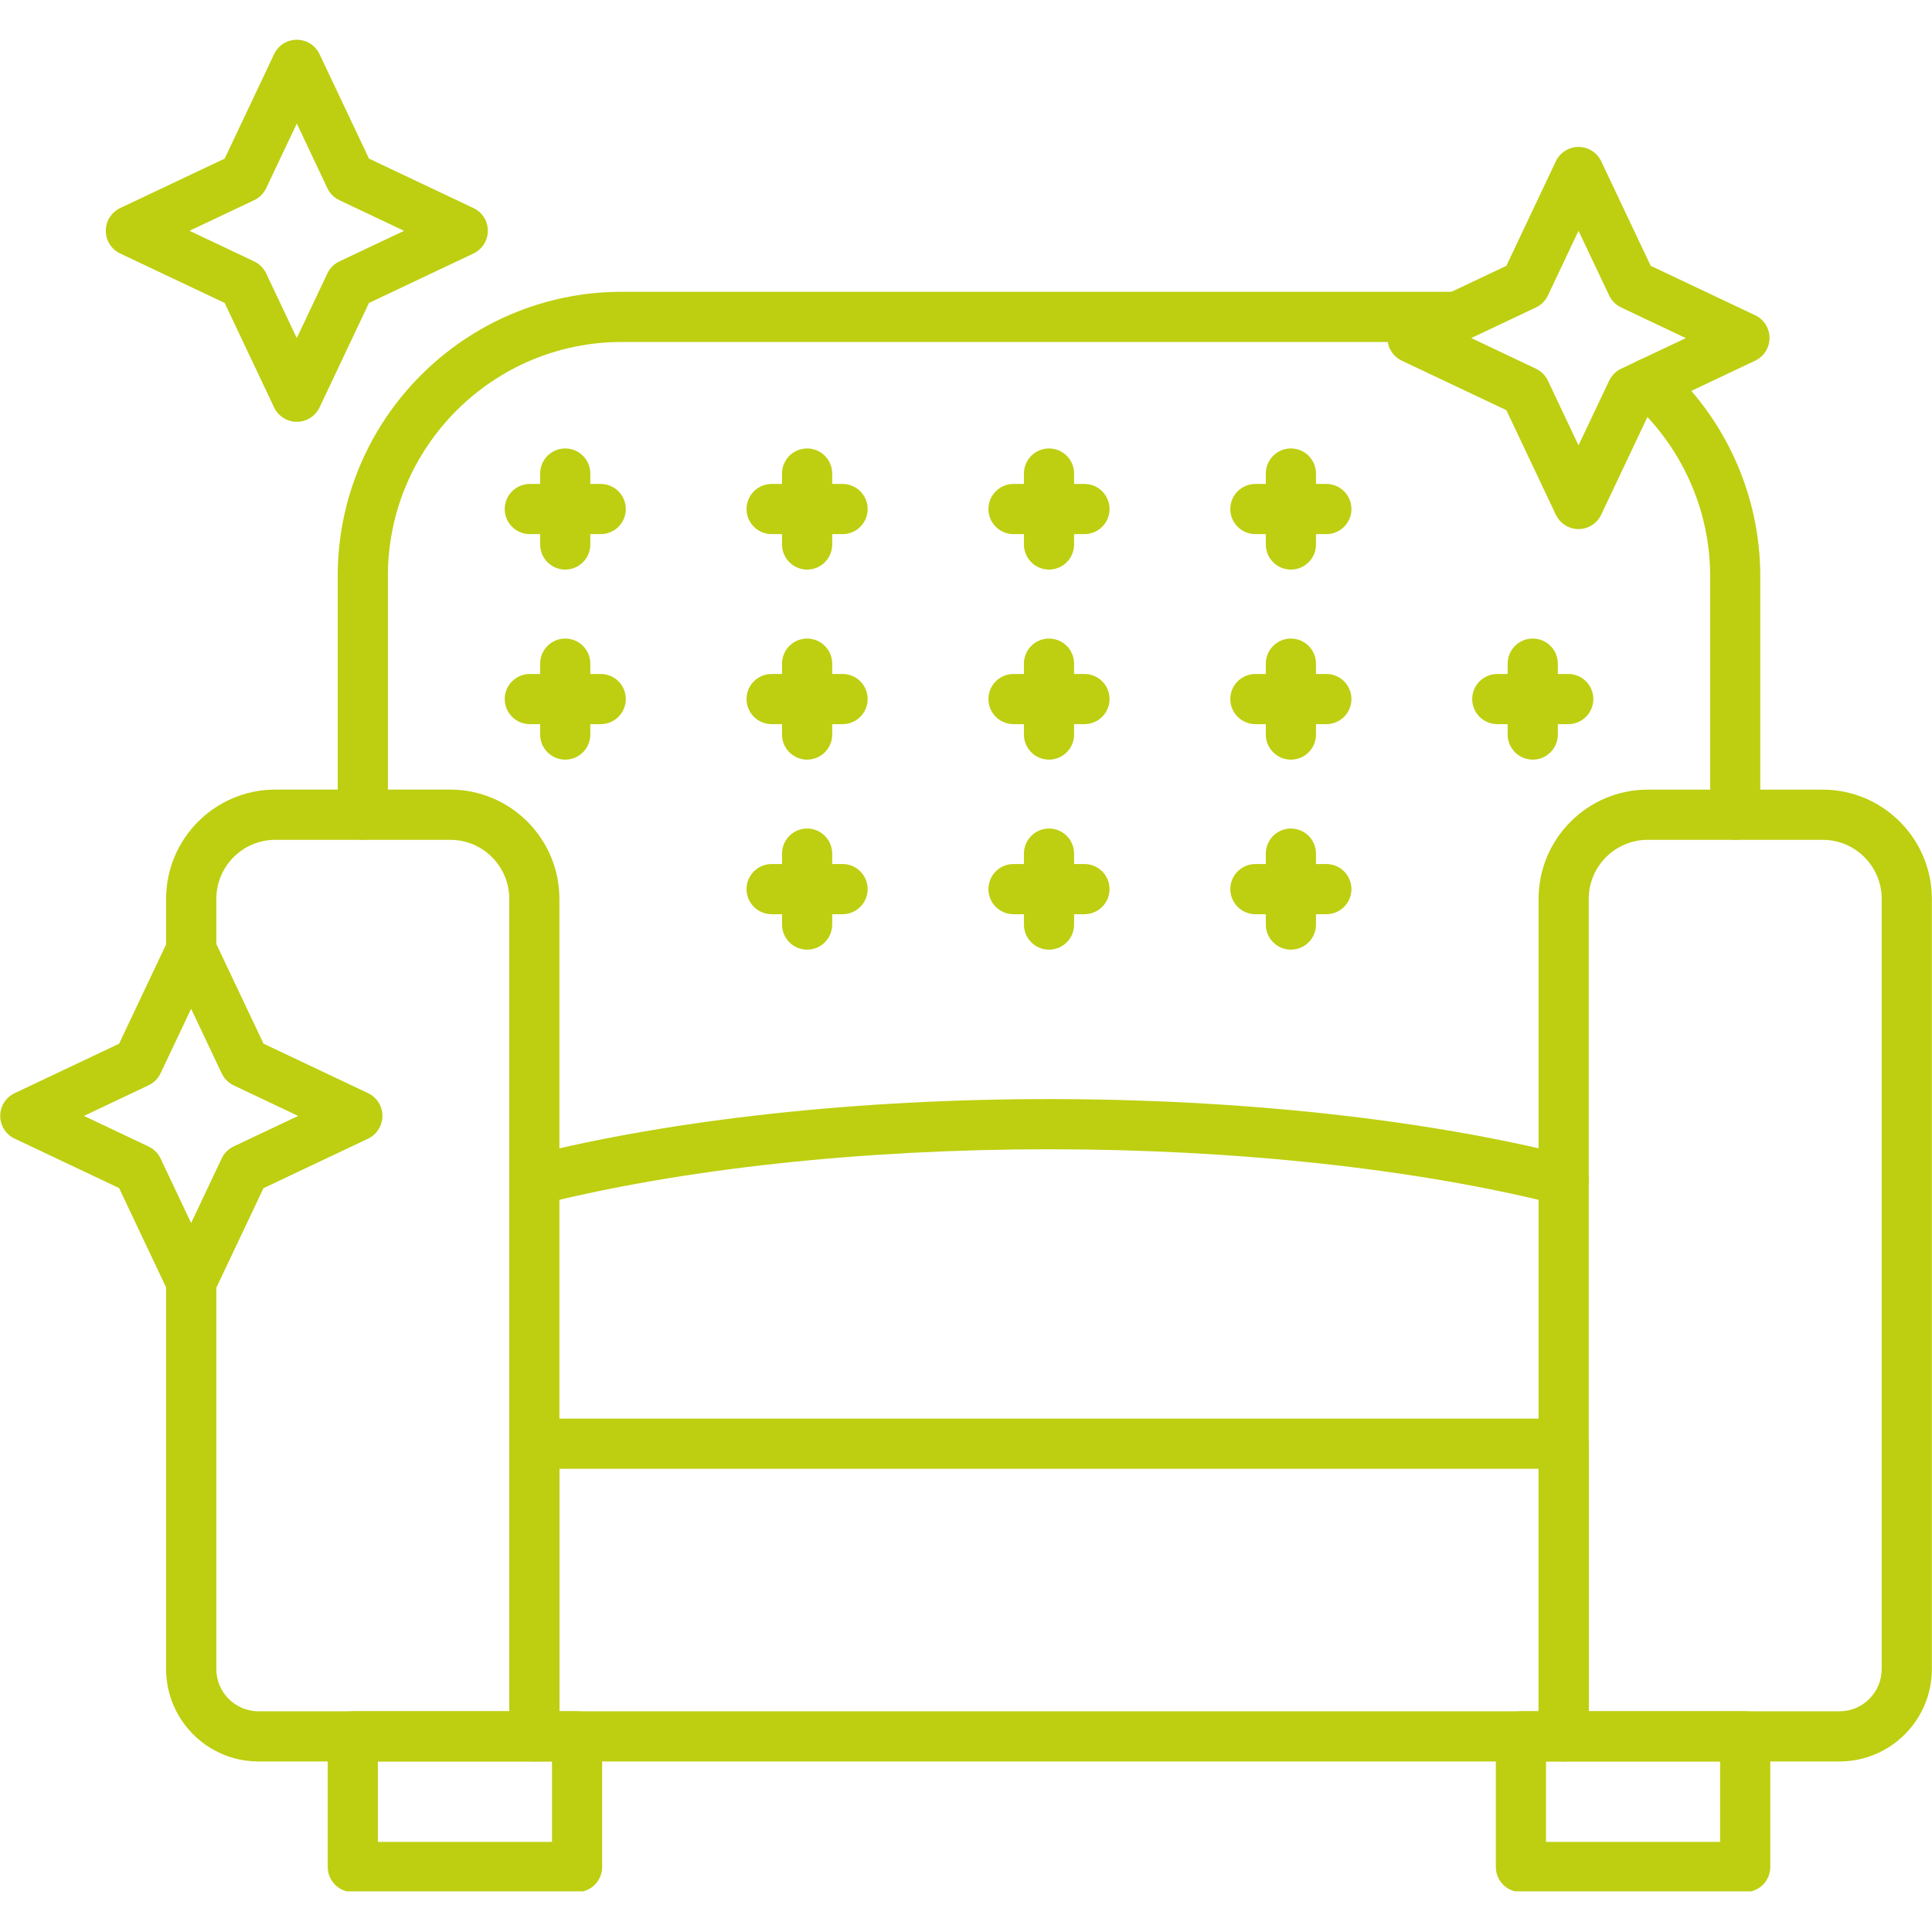
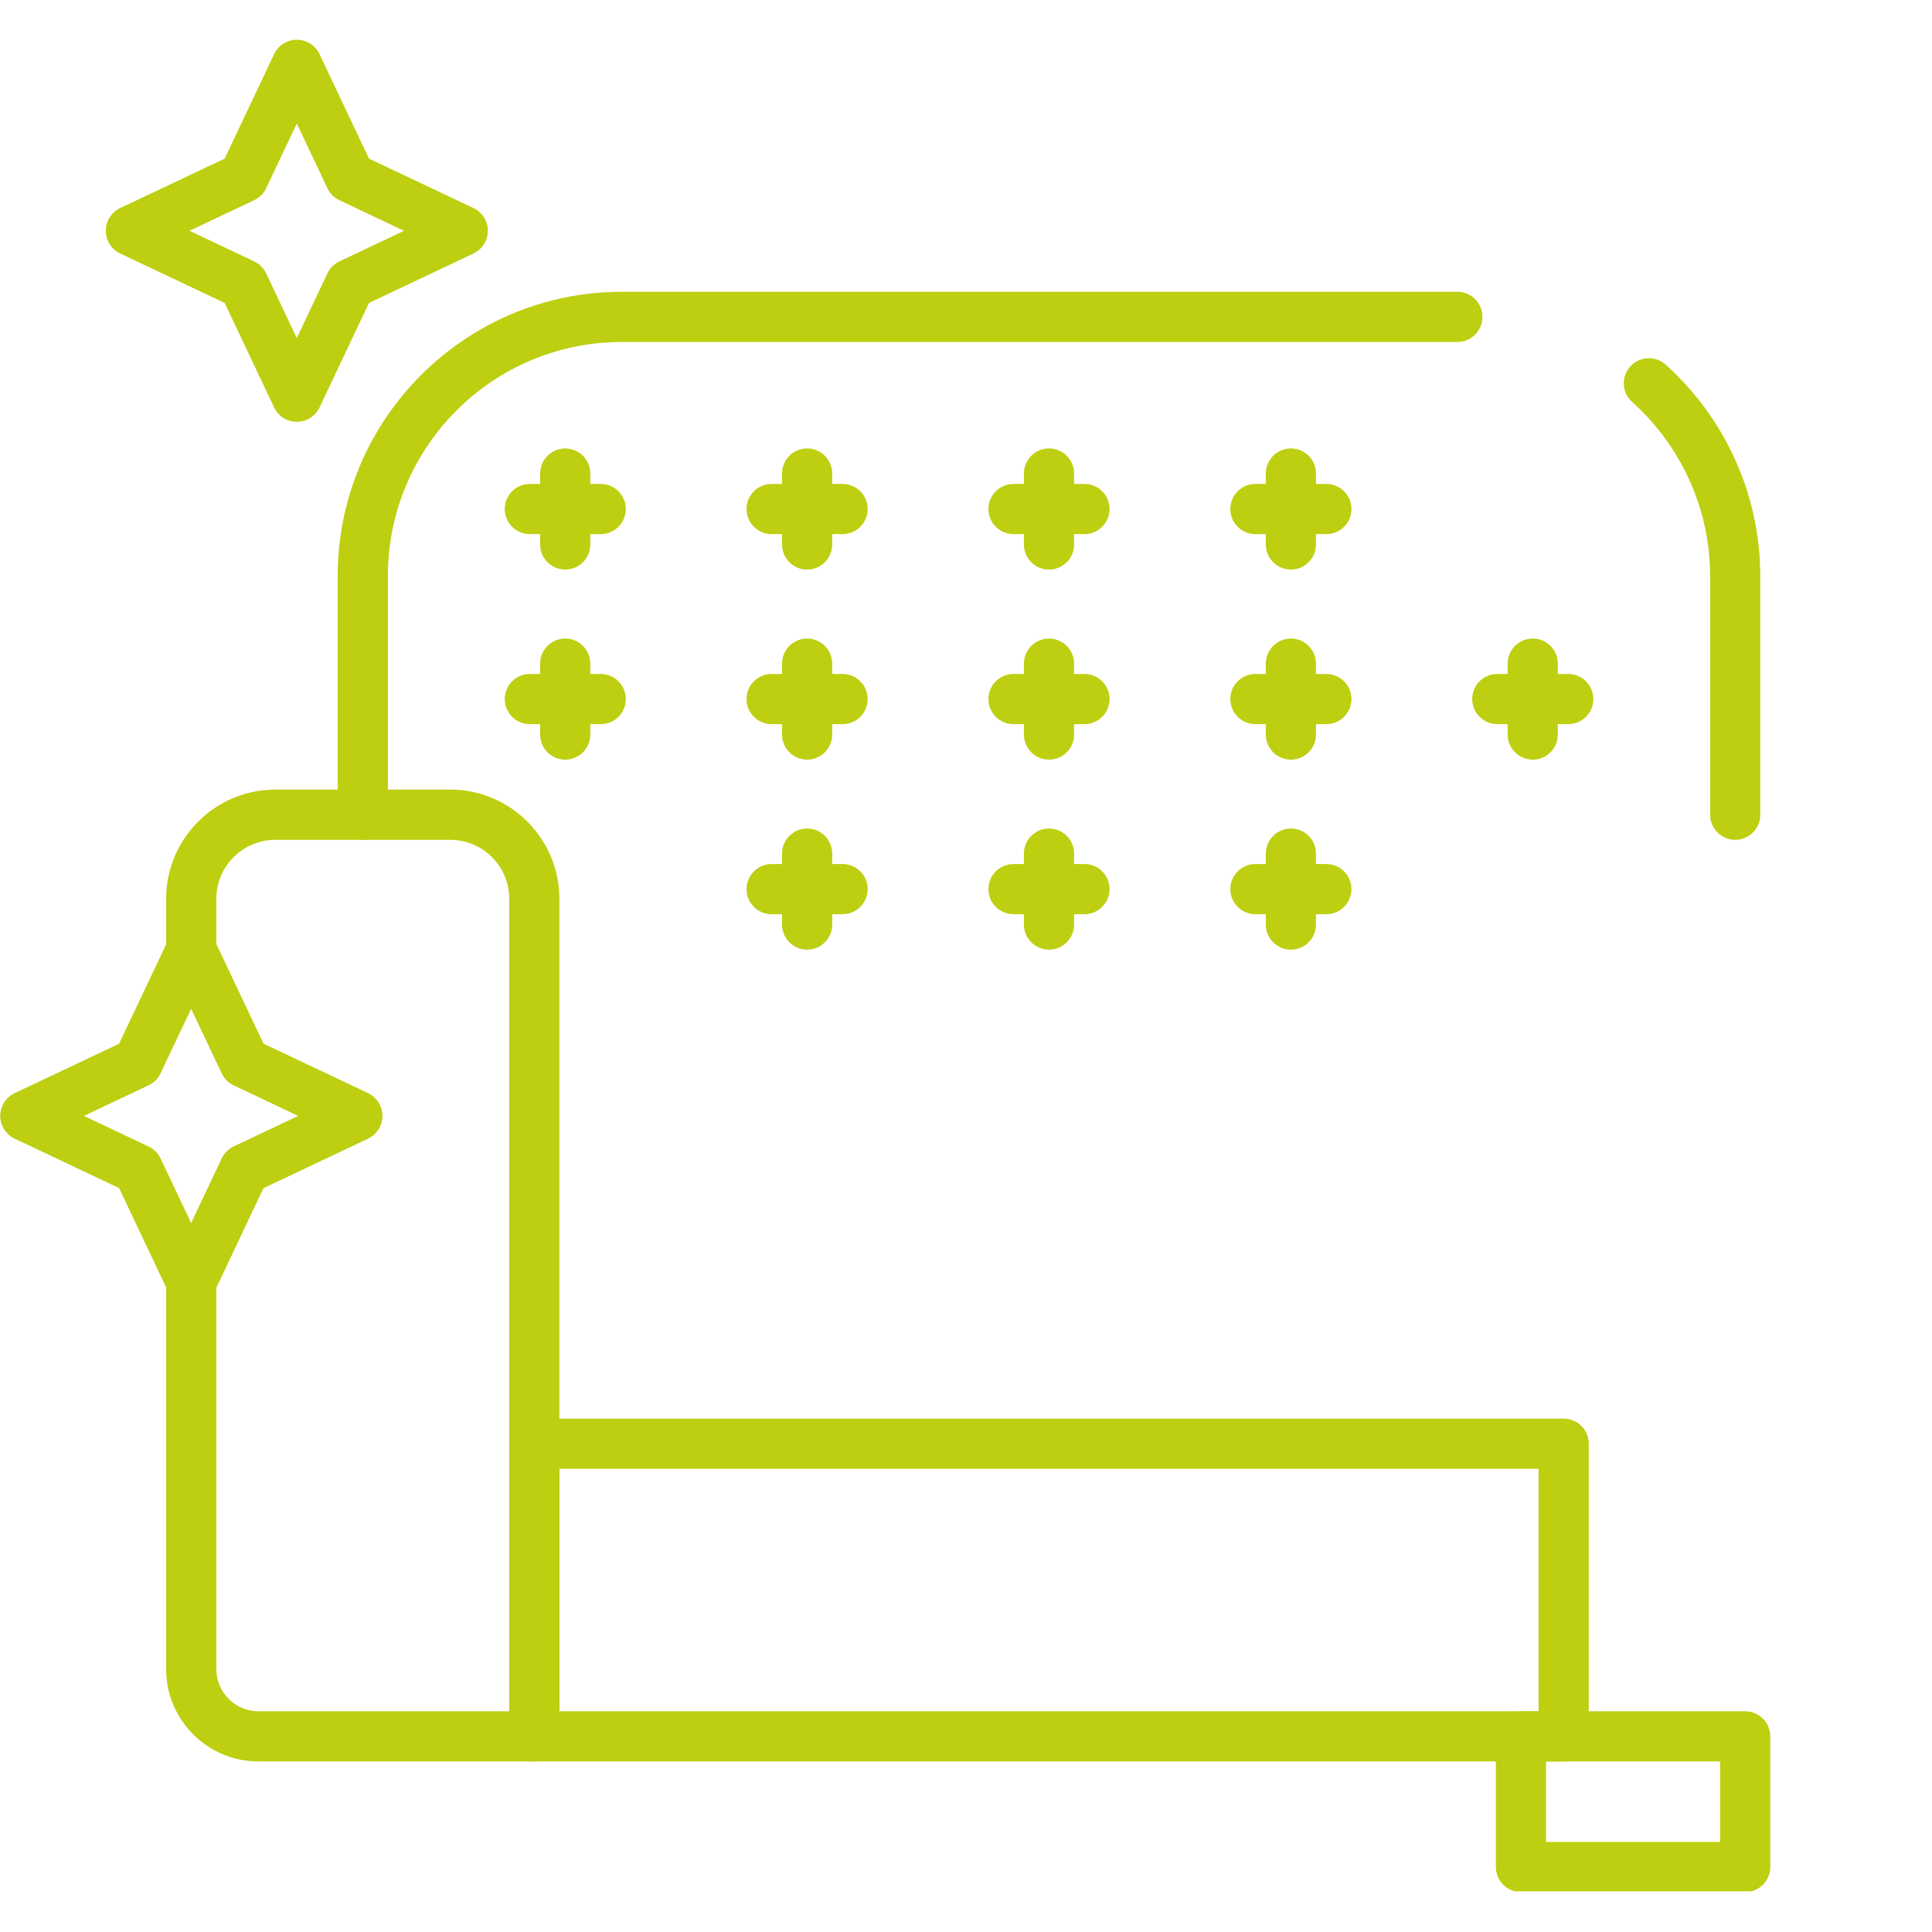
<svg xmlns="http://www.w3.org/2000/svg" width="1080" viewBox="0 0 810 810" height="1080" preserveAspectRatio="xMidYMid meet">
  <defs>
    <clipPath id="6656b16b62">
      <path d="M 44 16.707 L 205 16.707 L 205 177 L 44 177 Z M 44 16.707 " clip-rule="nonzero" />
    </clipPath>
    <clipPath id="08959795e9">
      <path d="M 137 717 L 253 717 L 253 792.957 L 137 792.957 Z M 137 717 " clip-rule="nonzero" />
    </clipPath>
    <clipPath id="f35ae83afb">
      <path d="M 627 717 L 743 717 L 743 792.957 L 627 792.957 Z M 627 717 " clip-rule="nonzero" />
    </clipPath>
  </defs>
  <rect x="-81" width="972" fill="#ffffff" y="-81" height="972" fill-opacity="1" />
  <rect x="-81" width="972" fill="#ffffff" y="-81" height="972" fill-opacity="1" />
  <path fill="#bdcf10" d="M 655.574 738.504 L 224.031 738.504 C 218.223 738.504 213.512 733.793 213.512 727.988 L 213.512 605.285 C 213.512 599.477 218.223 594.766 224.031 594.766 L 655.574 594.766 C 661.383 594.766 666.094 599.477 666.094 605.285 L 666.094 727.988 C 666.094 733.812 661.383 738.504 655.574 738.504 Z M 234.547 717.473 L 645.059 717.473 L 645.059 615.801 L 234.547 615.801 Z M 234.547 717.473 " fill-opacity="1" fill-rule="nonzero" />
-   <path fill="#bdcf10" d="M 771.215 738.504 L 655.574 738.504 C 649.77 738.504 645.059 733.793 645.059 727.988 L 645.059 376.84 C 645.059 351.605 665.602 331.062 690.836 331.062 L 764.164 331.062 C 789.398 331.062 809.941 351.605 809.941 376.84 L 809.941 699.797 C 809.941 721.141 792.578 738.504 771.215 738.504 Z M 666.094 717.473 L 771.215 717.473 C 780.965 717.473 788.906 709.527 788.906 699.777 L 788.906 376.84 C 788.906 363.199 777.805 352.098 764.164 352.098 L 690.836 352.098 C 677.195 352.098 666.094 363.199 666.094 376.84 Z M 666.094 717.473 " fill-opacity="1" fill-rule="nonzero" />
  <path fill="#bdcf10" d="M 224.031 738.504 L 108.375 738.504 C 87.027 738.504 69.645 721.141 69.645 699.777 L 69.645 537.395 C 69.645 535.844 69.992 534.309 70.648 532.902 L 93 485.684 C 94.039 483.492 95.812 481.723 98.004 480.68 L 125.137 467.844 L 98.004 454.988 C 95.812 453.949 94.039 452.18 93 449.988 L 70.648 402.77 C 69.992 401.363 69.645 399.828 69.645 398.277 L 69.645 376.82 C 69.645 351.586 90.188 331.043 115.422 331.043 L 188.754 331.043 C 213.988 331.043 234.527 351.586 234.527 376.82 L 234.527 727.988 C 234.547 733.812 229.836 738.504 224.031 738.504 Z M 90.699 539.77 L 90.699 699.777 C 90.699 709.527 98.641 717.473 108.391 717.473 L 213.512 717.473 L 213.512 376.84 C 213.512 363.199 202.41 352.098 188.77 352.098 L 115.441 352.098 C 101.801 352.098 90.699 363.199 90.699 376.84 L 90.699 395.922 L 110.438 437.605 L 154.262 458.352 C 157.93 460.086 160.285 463.789 160.266 467.863 C 160.266 471.934 157.93 475.625 154.242 477.375 L 110.418 498.117 Z M 90.699 539.77 " fill-opacity="1" fill-rule="nonzero" />
-   <path fill="#bdcf10" d="M 655.574 505.297 C 654.719 505.297 653.859 505.184 653 504.965 C 593.84 490.047 518.117 481.832 439.801 481.832 C 361.488 481.832 285.766 490.047 226.605 504.965 C 220.98 506.391 215.246 502.977 213.84 497.332 C 212.418 491.711 215.832 485.977 221.473 484.57 C 282.258 469.25 359.809 460.797 439.82 460.797 C 519.836 460.797 597.383 469.23 658.168 484.57 C 663.793 485.996 667.227 491.711 665.801 497.332 C 664.578 502.098 660.285 505.297 655.574 505.297 Z M 655.574 505.297 " fill-opacity="1" fill-rule="nonzero" />
  <path fill="#bdcf10" d="M 727.5 352.098 C 721.695 352.098 716.984 347.387 716.984 341.578 L 716.984 241.445 C 716.984 213.762 705.059 187.176 684.281 168.516 C 679.953 164.625 679.605 157.98 683.477 153.672 C 687.348 149.363 694.012 148.996 698.32 152.867 C 723.539 175.508 738 207.793 738 241.445 L 738 341.578 C 738.016 347.387 733.305 352.098 727.5 352.098 Z M 152.105 352.098 C 146.301 352.098 141.59 347.387 141.59 341.578 L 141.59 241.445 C 141.59 175.766 195.016 122.336 260.695 122.336 L 611.004 122.336 C 616.812 122.336 621.523 127.047 621.523 132.855 C 621.523 138.66 616.812 143.371 611.004 143.371 L 260.695 143.371 C 206.609 143.371 162.621 187.379 162.621 241.445 L 162.621 341.578 C 162.621 347.387 157.91 352.098 152.105 352.098 Z M 152.105 352.098 " fill-opacity="1" fill-rule="nonzero" />
  <path fill="#bdcf10" d="M 236.977 238.797 C 231.168 238.797 226.457 234.086 226.457 228.281 L 226.457 198.535 C 226.457 192.727 231.168 188.016 236.977 188.016 C 242.781 188.016 247.492 192.727 247.492 198.535 L 247.492 228.281 C 247.492 234.086 242.781 238.797 236.977 238.797 Z M 236.977 238.797 " fill-opacity="1" fill-rule="nonzero" />
  <path fill="#bdcf10" d="M 251.855 223.934 L 222.129 223.934 C 216.324 223.934 211.613 219.223 211.613 213.418 C 211.613 207.609 216.324 202.898 222.129 202.898 L 251.855 202.898 C 257.664 202.898 262.375 207.609 262.375 213.418 C 262.375 219.223 257.664 223.934 251.855 223.934 Z M 251.855 223.934 " fill-opacity="1" fill-rule="nonzero" />
  <path fill="#bdcf10" d="M 338.391 238.797 C 332.582 238.797 327.871 234.086 327.871 228.281 L 327.871 198.535 C 327.871 192.727 332.582 188.016 338.391 188.016 C 344.195 188.016 348.906 192.727 348.906 198.535 L 348.906 228.281 C 348.906 234.086 344.195 238.797 338.391 238.797 Z M 338.391 238.797 " fill-opacity="1" fill-rule="nonzero" />
  <path fill="#bdcf10" d="M 353.254 223.934 L 323.508 223.934 C 317.699 223.934 312.988 219.223 312.988 213.418 C 312.988 207.609 317.699 202.898 323.508 202.898 L 353.254 202.898 C 359.059 202.898 363.77 207.609 363.77 213.418 C 363.77 219.223 359.059 223.934 353.254 223.934 Z M 353.254 223.934 " fill-opacity="1" fill-rule="nonzero" />
  <path fill="#bdcf10" d="M 439.801 238.797 C 433.996 238.797 429.285 234.086 429.285 228.281 L 429.285 198.535 C 429.285 192.727 433.996 188.016 439.801 188.016 C 445.609 188.016 450.32 192.727 450.32 198.535 L 450.32 228.281 C 450.32 234.086 445.609 238.797 439.801 238.797 Z M 439.801 238.797 " fill-opacity="1" fill-rule="nonzero" />
  <path fill="#bdcf10" d="M 454.664 223.934 L 424.922 223.934 C 419.113 223.934 414.402 219.223 414.402 213.418 C 414.402 207.609 419.113 202.898 424.922 202.898 L 454.664 202.898 C 460.473 202.898 465.184 207.609 465.184 213.418 C 465.184 219.223 460.473 223.934 454.664 223.934 Z M 454.664 223.934 " fill-opacity="1" fill-rule="nonzero" />
  <path fill="#bdcf10" d="M 541.215 238.797 C 535.41 238.797 530.699 234.086 530.699 228.281 L 530.699 198.535 C 530.699 192.727 535.41 188.016 541.215 188.016 C 547.023 188.016 551.734 192.727 551.734 198.535 L 551.734 228.281 C 551.734 234.086 547.023 238.797 541.215 238.797 Z M 541.215 238.797 " fill-opacity="1" fill-rule="nonzero" />
  <path fill="#bdcf10" d="M 556.078 223.934 L 526.336 223.934 C 520.527 223.934 515.816 219.223 515.816 213.418 C 515.816 207.609 520.527 202.898 526.336 202.898 L 556.078 202.898 C 561.887 202.898 566.598 207.609 566.598 213.418 C 566.598 219.223 561.887 223.934 556.078 223.934 Z M 556.078 223.934 " fill-opacity="1" fill-rule="nonzero" />
  <path fill="#bdcf10" d="M 236.977 318.48 C 231.168 318.48 226.457 313.77 226.457 307.965 L 226.457 278.238 C 226.457 272.43 231.168 267.719 236.977 267.719 C 242.781 267.719 247.492 272.43 247.492 278.238 L 247.492 307.965 C 247.492 313.77 242.781 318.48 236.977 318.48 Z M 236.977 318.48 " fill-opacity="1" fill-rule="nonzero" />
  <path fill="#bdcf10" d="M 251.855 303.602 L 222.129 303.602 C 216.324 303.602 211.613 298.891 211.613 293.082 C 211.613 287.277 216.324 282.566 222.129 282.566 L 251.855 282.566 C 257.664 282.566 262.375 287.277 262.375 293.082 C 262.375 298.891 257.664 303.602 251.855 303.602 Z M 251.855 303.602 " fill-opacity="1" fill-rule="nonzero" />
  <path fill="#bdcf10" d="M 338.391 318.48 C 332.582 318.48 327.871 313.77 327.871 307.965 L 327.871 278.238 C 327.871 272.43 332.582 267.719 338.391 267.719 C 344.195 267.719 348.906 272.43 348.906 278.238 L 348.906 307.965 C 348.906 313.77 344.195 318.48 338.391 318.48 Z M 338.391 318.48 " fill-opacity="1" fill-rule="nonzero" />
  <path fill="#bdcf10" d="M 353.254 303.602 L 323.508 303.602 C 317.699 303.602 312.988 298.891 312.988 293.082 C 312.988 287.277 317.699 282.566 323.508 282.566 L 353.254 282.566 C 359.059 282.566 363.77 287.277 363.77 293.082 C 363.77 298.891 359.059 303.602 353.254 303.602 Z M 353.254 303.602 " fill-opacity="1" fill-rule="nonzero" />
  <path fill="#bdcf10" d="M 439.801 318.48 C 433.996 318.48 429.285 313.77 429.285 307.965 L 429.285 278.238 C 429.285 272.43 433.996 267.719 439.801 267.719 C 445.609 267.719 450.32 272.43 450.32 278.238 L 450.32 307.965 C 450.32 313.77 445.609 318.48 439.801 318.48 Z M 439.801 318.48 " fill-opacity="1" fill-rule="nonzero" />
  <path fill="#bdcf10" d="M 454.664 303.602 L 424.922 303.602 C 419.113 303.602 414.402 298.891 414.402 293.082 C 414.402 287.277 419.113 282.566 424.922 282.566 L 454.664 282.566 C 460.473 282.566 465.184 287.277 465.184 293.082 C 465.184 298.891 460.473 303.602 454.664 303.602 Z M 454.664 303.602 " fill-opacity="1" fill-rule="nonzero" />
  <path fill="#bdcf10" d="M 541.215 318.48 C 535.41 318.48 530.699 313.77 530.699 307.965 L 530.699 278.238 C 530.699 272.43 535.41 267.719 541.215 267.719 C 547.023 267.719 551.734 272.43 551.734 278.238 L 551.734 307.965 C 551.734 313.77 547.023 318.48 541.215 318.48 Z M 541.215 318.48 " fill-opacity="1" fill-rule="nonzero" />
  <path fill="#bdcf10" d="M 556.078 303.602 L 526.336 303.602 C 520.527 303.602 515.816 298.891 515.816 293.082 C 515.816 287.277 520.527 282.566 526.336 282.566 L 556.078 282.566 C 561.887 282.566 566.598 287.277 566.598 293.082 C 566.598 298.891 561.887 303.602 556.078 303.602 Z M 556.078 303.602 " fill-opacity="1" fill-rule="nonzero" />
  <path fill="#bdcf10" d="M 642.613 318.48 C 636.805 318.48 632.094 313.77 632.094 307.965 L 632.094 278.238 C 632.094 272.43 636.805 267.719 642.613 267.719 C 648.418 267.719 653.129 272.43 653.129 278.238 L 653.129 307.965 C 653.129 313.77 648.438 318.48 642.613 318.48 Z M 642.613 318.48 " fill-opacity="1" fill-rule="nonzero" />
  <path fill="#bdcf10" d="M 657.492 303.602 L 627.75 303.602 C 621.941 303.602 617.23 298.891 617.23 293.082 C 617.23 287.277 621.941 282.566 627.75 282.566 L 657.492 282.566 C 663.301 282.566 668.012 287.277 668.012 293.082 C 668.012 298.891 663.301 303.602 657.492 303.602 Z M 657.492 303.602 " fill-opacity="1" fill-rule="nonzero" />
  <path fill="#bdcf10" d="M 338.391 398.148 C 332.582 398.148 327.871 393.438 327.871 387.629 L 327.871 357.887 C 327.871 352.078 332.582 347.367 338.391 347.367 C 344.195 347.367 348.906 352.078 348.906 357.887 L 348.906 387.629 C 348.906 393.438 344.195 398.148 338.391 398.148 Z M 338.391 398.148 " fill-opacity="1" fill-rule="nonzero" />
  <path fill="#bdcf10" d="M 353.254 383.285 L 323.508 383.285 C 317.699 383.285 312.988 378.574 312.988 372.766 C 312.988 366.961 317.699 362.25 323.508 362.25 L 353.254 362.25 C 359.059 362.25 363.77 366.961 363.77 372.766 C 363.77 378.574 359.059 383.285 353.254 383.285 Z M 353.254 383.285 " fill-opacity="1" fill-rule="nonzero" />
  <path fill="#bdcf10" d="M 439.801 398.148 C 433.996 398.148 429.285 393.438 429.285 387.629 L 429.285 357.887 C 429.285 352.078 433.996 347.367 439.801 347.367 C 445.609 347.367 450.32 352.078 450.32 357.887 L 450.32 387.629 C 450.32 393.438 445.609 398.148 439.801 398.148 Z M 439.801 398.148 " fill-opacity="1" fill-rule="nonzero" />
  <path fill="#bdcf10" d="M 454.664 383.285 L 424.922 383.285 C 419.113 383.285 414.402 378.574 414.402 372.766 C 414.402 366.961 419.113 362.25 424.922 362.25 L 454.664 362.25 C 460.473 362.25 465.184 366.961 465.184 372.766 C 465.184 378.574 460.473 383.285 454.664 383.285 Z M 454.664 383.285 " fill-opacity="1" fill-rule="nonzero" />
  <path fill="#bdcf10" d="M 541.215 398.148 C 535.41 398.148 530.699 393.438 530.699 387.629 L 530.699 357.887 C 530.699 352.078 535.41 347.367 541.215 347.367 C 547.023 347.367 551.734 352.078 551.734 357.887 L 551.734 387.629 C 551.734 393.438 547.023 398.148 541.215 398.148 Z M 541.215 398.148 " fill-opacity="1" fill-rule="nonzero" />
  <path fill="#bdcf10" d="M 556.078 383.285 L 526.336 383.285 C 520.527 383.285 515.816 378.574 515.816 372.766 C 515.816 366.961 520.527 362.25 526.336 362.25 L 556.078 362.25 C 561.887 362.25 566.598 366.961 566.598 372.766 C 566.598 378.574 561.887 383.285 556.078 383.285 Z M 556.078 383.285 " fill-opacity="1" fill-rule="nonzero" />
-   <path fill="#bdcf10" d="M 661.801 221.816 C 657.73 221.816 654.043 219.477 652.289 215.789 L 631.547 171.969 L 587.723 151.223 C 584.055 149.488 581.715 145.781 581.715 141.711 C 581.715 137.641 584.055 133.949 587.723 132.199 L 631.547 111.453 L 652.289 67.633 C 654.023 63.961 657.73 61.605 661.801 61.605 C 665.875 61.605 669.562 63.945 671.316 67.613 L 692.059 111.438 L 735.883 132.18 C 739.551 133.914 741.887 137.621 741.887 141.691 C 741.887 145.766 739.551 149.453 735.883 151.207 L 692.059 171.949 L 671.316 215.773 C 669.582 219.477 665.875 221.816 661.801 221.816 Z M 616.828 141.73 L 643.961 154.586 C 646.152 155.625 647.926 157.395 648.965 159.586 L 661.801 186.723 L 674.656 159.586 C 675.699 157.395 677.469 155.625 679.66 154.586 L 706.793 141.746 L 679.66 128.895 C 677.469 127.852 675.699 126.082 674.656 123.891 L 661.801 96.758 L 648.965 123.891 C 647.926 126.082 646.152 127.852 643.961 128.895 Z M 616.828 141.73 " fill-opacity="1" fill-rule="nonzero" />
  <path fill="#bdcf10" d="M 80.18 547.93 C 76.109 547.93 72.422 545.594 70.668 541.922 L 49.926 498.102 L 6.102 477.359 C 2.434 475.625 0.094 471.918 0.094 467.844 C 0.094 463.773 2.434 460.086 6.102 458.332 L 49.926 437.59 L 70.668 393.766 C 72.402 390.094 76.109 387.758 80.18 387.758 C 84.254 387.758 87.941 390.094 89.695 393.766 L 110.438 437.59 L 154.262 458.332 C 157.93 460.066 160.285 463.773 160.266 467.844 C 160.266 471.918 157.93 475.605 154.242 477.359 L 110.418 498.102 L 89.676 541.922 C 87.941 545.594 84.234 547.93 80.18 547.93 Z M 35.191 467.844 L 62.324 480.699 C 64.516 481.738 66.285 483.512 67.328 485.703 L 80.164 512.836 L 93 485.703 C 94.039 483.512 95.812 481.738 98.004 480.699 L 125.137 467.863 L 98.004 455.008 C 95.812 453.969 94.039 452.195 93 450.004 L 80.164 422.871 L 67.309 450.004 C 66.266 452.195 64.496 453.969 62.305 455.008 Z M 35.191 467.844 " fill-opacity="1" fill-rule="nonzero" />
  <g clip-path="url(#6656b16b62)">
    <path fill="#bdcf10" d="M 124.441 176.844 C 120.371 176.844 116.684 174.504 114.93 170.836 L 94.188 127.012 L 50.363 106.27 C 46.691 104.535 44.355 100.828 44.355 96.758 C 44.355 92.684 46.691 88.996 50.363 87.242 L 94.188 66.5 L 114.93 22.676 C 116.664 19.008 120.371 16.668 124.441 16.668 C 128.516 16.668 132.203 19.008 133.957 22.676 L 154.699 66.5 L 198.52 87.242 C 202.191 88.977 204.547 92.684 204.527 96.758 C 204.527 100.828 202.191 104.516 198.52 106.27 L 154.699 127.012 L 133.957 170.836 C 132.203 174.504 128.496 176.844 124.441 176.844 Z M 79.449 96.758 L 106.586 109.609 C 108.777 110.652 110.547 112.422 111.586 114.613 L 124.426 141.746 L 137.262 114.613 C 138.301 112.422 140.074 110.652 142.262 109.609 L 169.398 96.773 L 142.262 83.918 C 140.074 82.879 138.301 81.109 137.262 78.918 L 124.441 51.781 L 111.586 78.918 C 110.547 81.109 108.777 82.879 106.586 83.918 Z M 79.449 96.758 " fill-opacity="1" fill-rule="nonzero" />
  </g>
  <g clip-path="url(#08959795e9)">
-     <path fill="#bdcf10" d="M 241.941 793.266 L 147.926 793.266 C 142.117 793.266 137.406 788.555 137.406 782.75 L 137.406 727.988 C 137.406 722.184 142.117 717.473 147.926 717.473 L 241.941 717.473 C 247.75 717.473 252.461 722.184 252.461 727.988 L 252.461 782.75 C 252.461 788.555 247.75 793.266 241.941 793.266 Z M 158.441 772.23 L 231.426 772.23 L 231.426 738.504 L 158.441 738.504 Z M 158.441 772.23 " fill-opacity="1" fill-rule="nonzero" />
-   </g>
+     </g>
  <g clip-path="url(#f35ae83afb)">
    <path fill="#bdcf10" d="M 731.68 793.266 L 637.664 793.266 C 631.855 793.266 627.145 788.555 627.145 782.75 L 627.145 727.988 C 627.145 722.184 631.855 717.473 637.664 717.473 L 731.68 717.473 C 737.488 717.473 742.199 722.184 742.199 727.988 L 742.199 782.75 C 742.199 788.555 737.488 793.266 731.68 793.266 Z M 648.18 772.23 L 721.164 772.23 L 721.164 738.504 L 648.18 738.504 Z M 648.18 772.23 " fill-opacity="1" fill-rule="nonzero" />
  </g>
</svg>